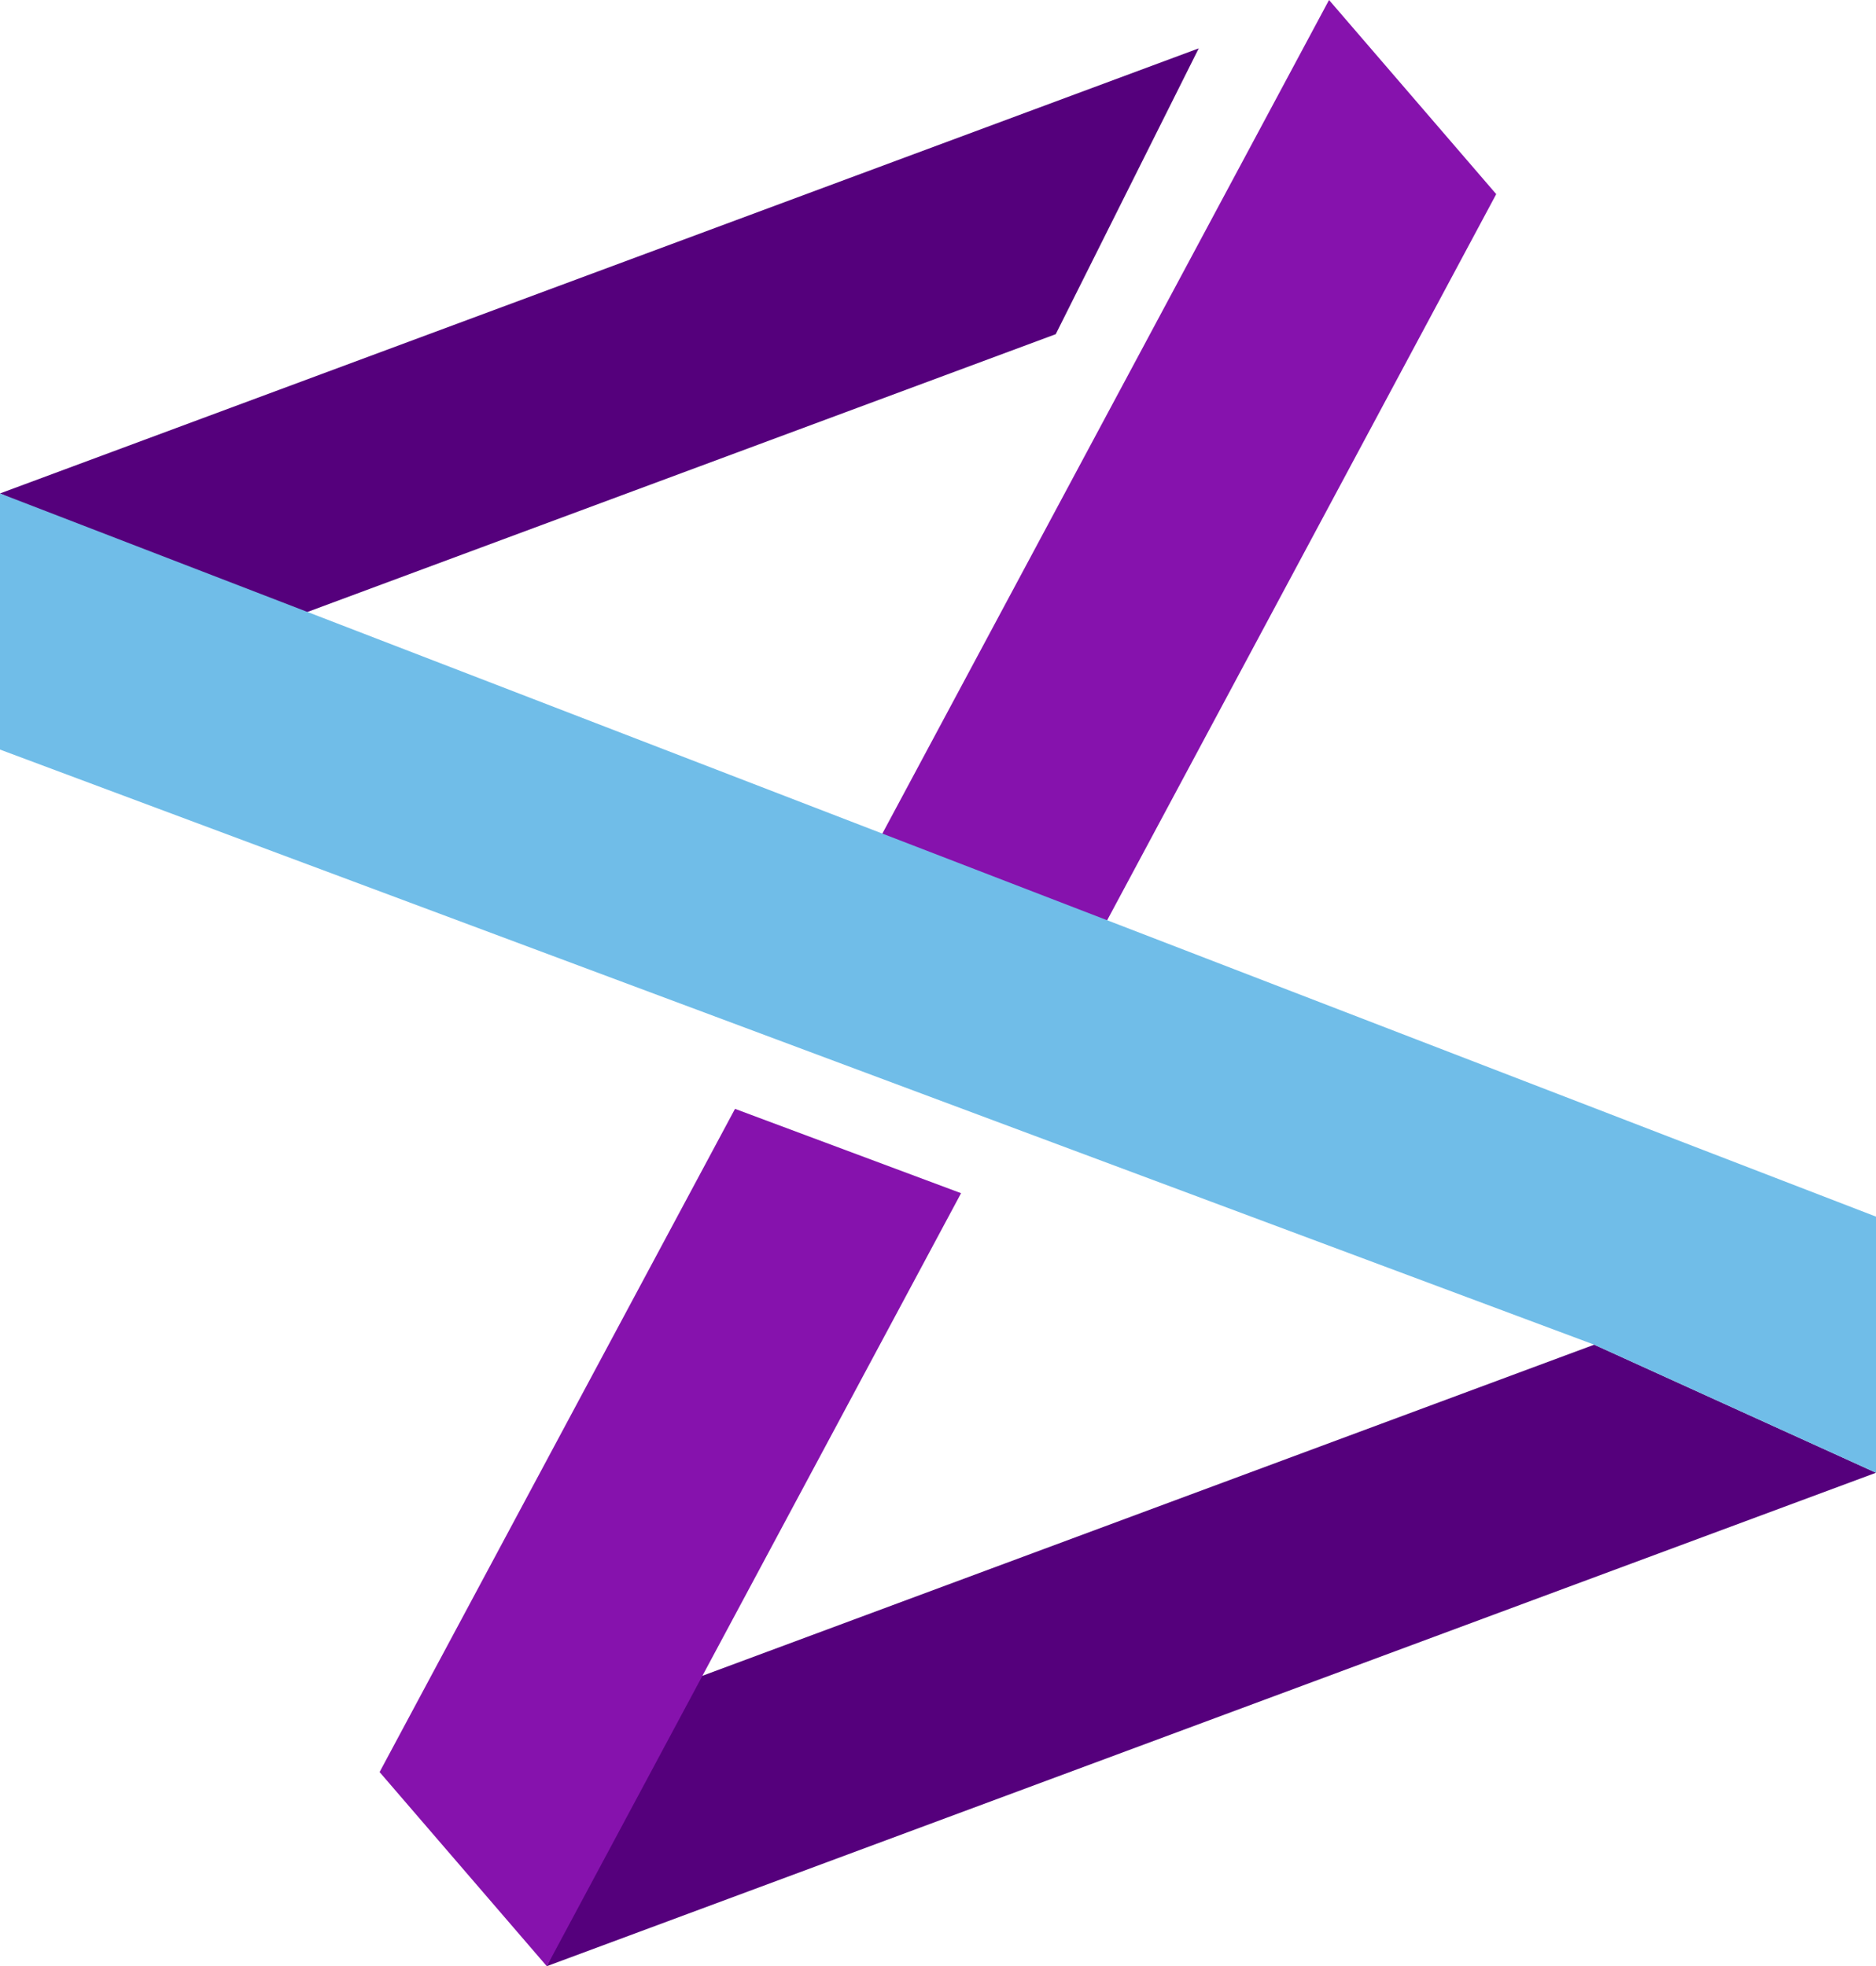
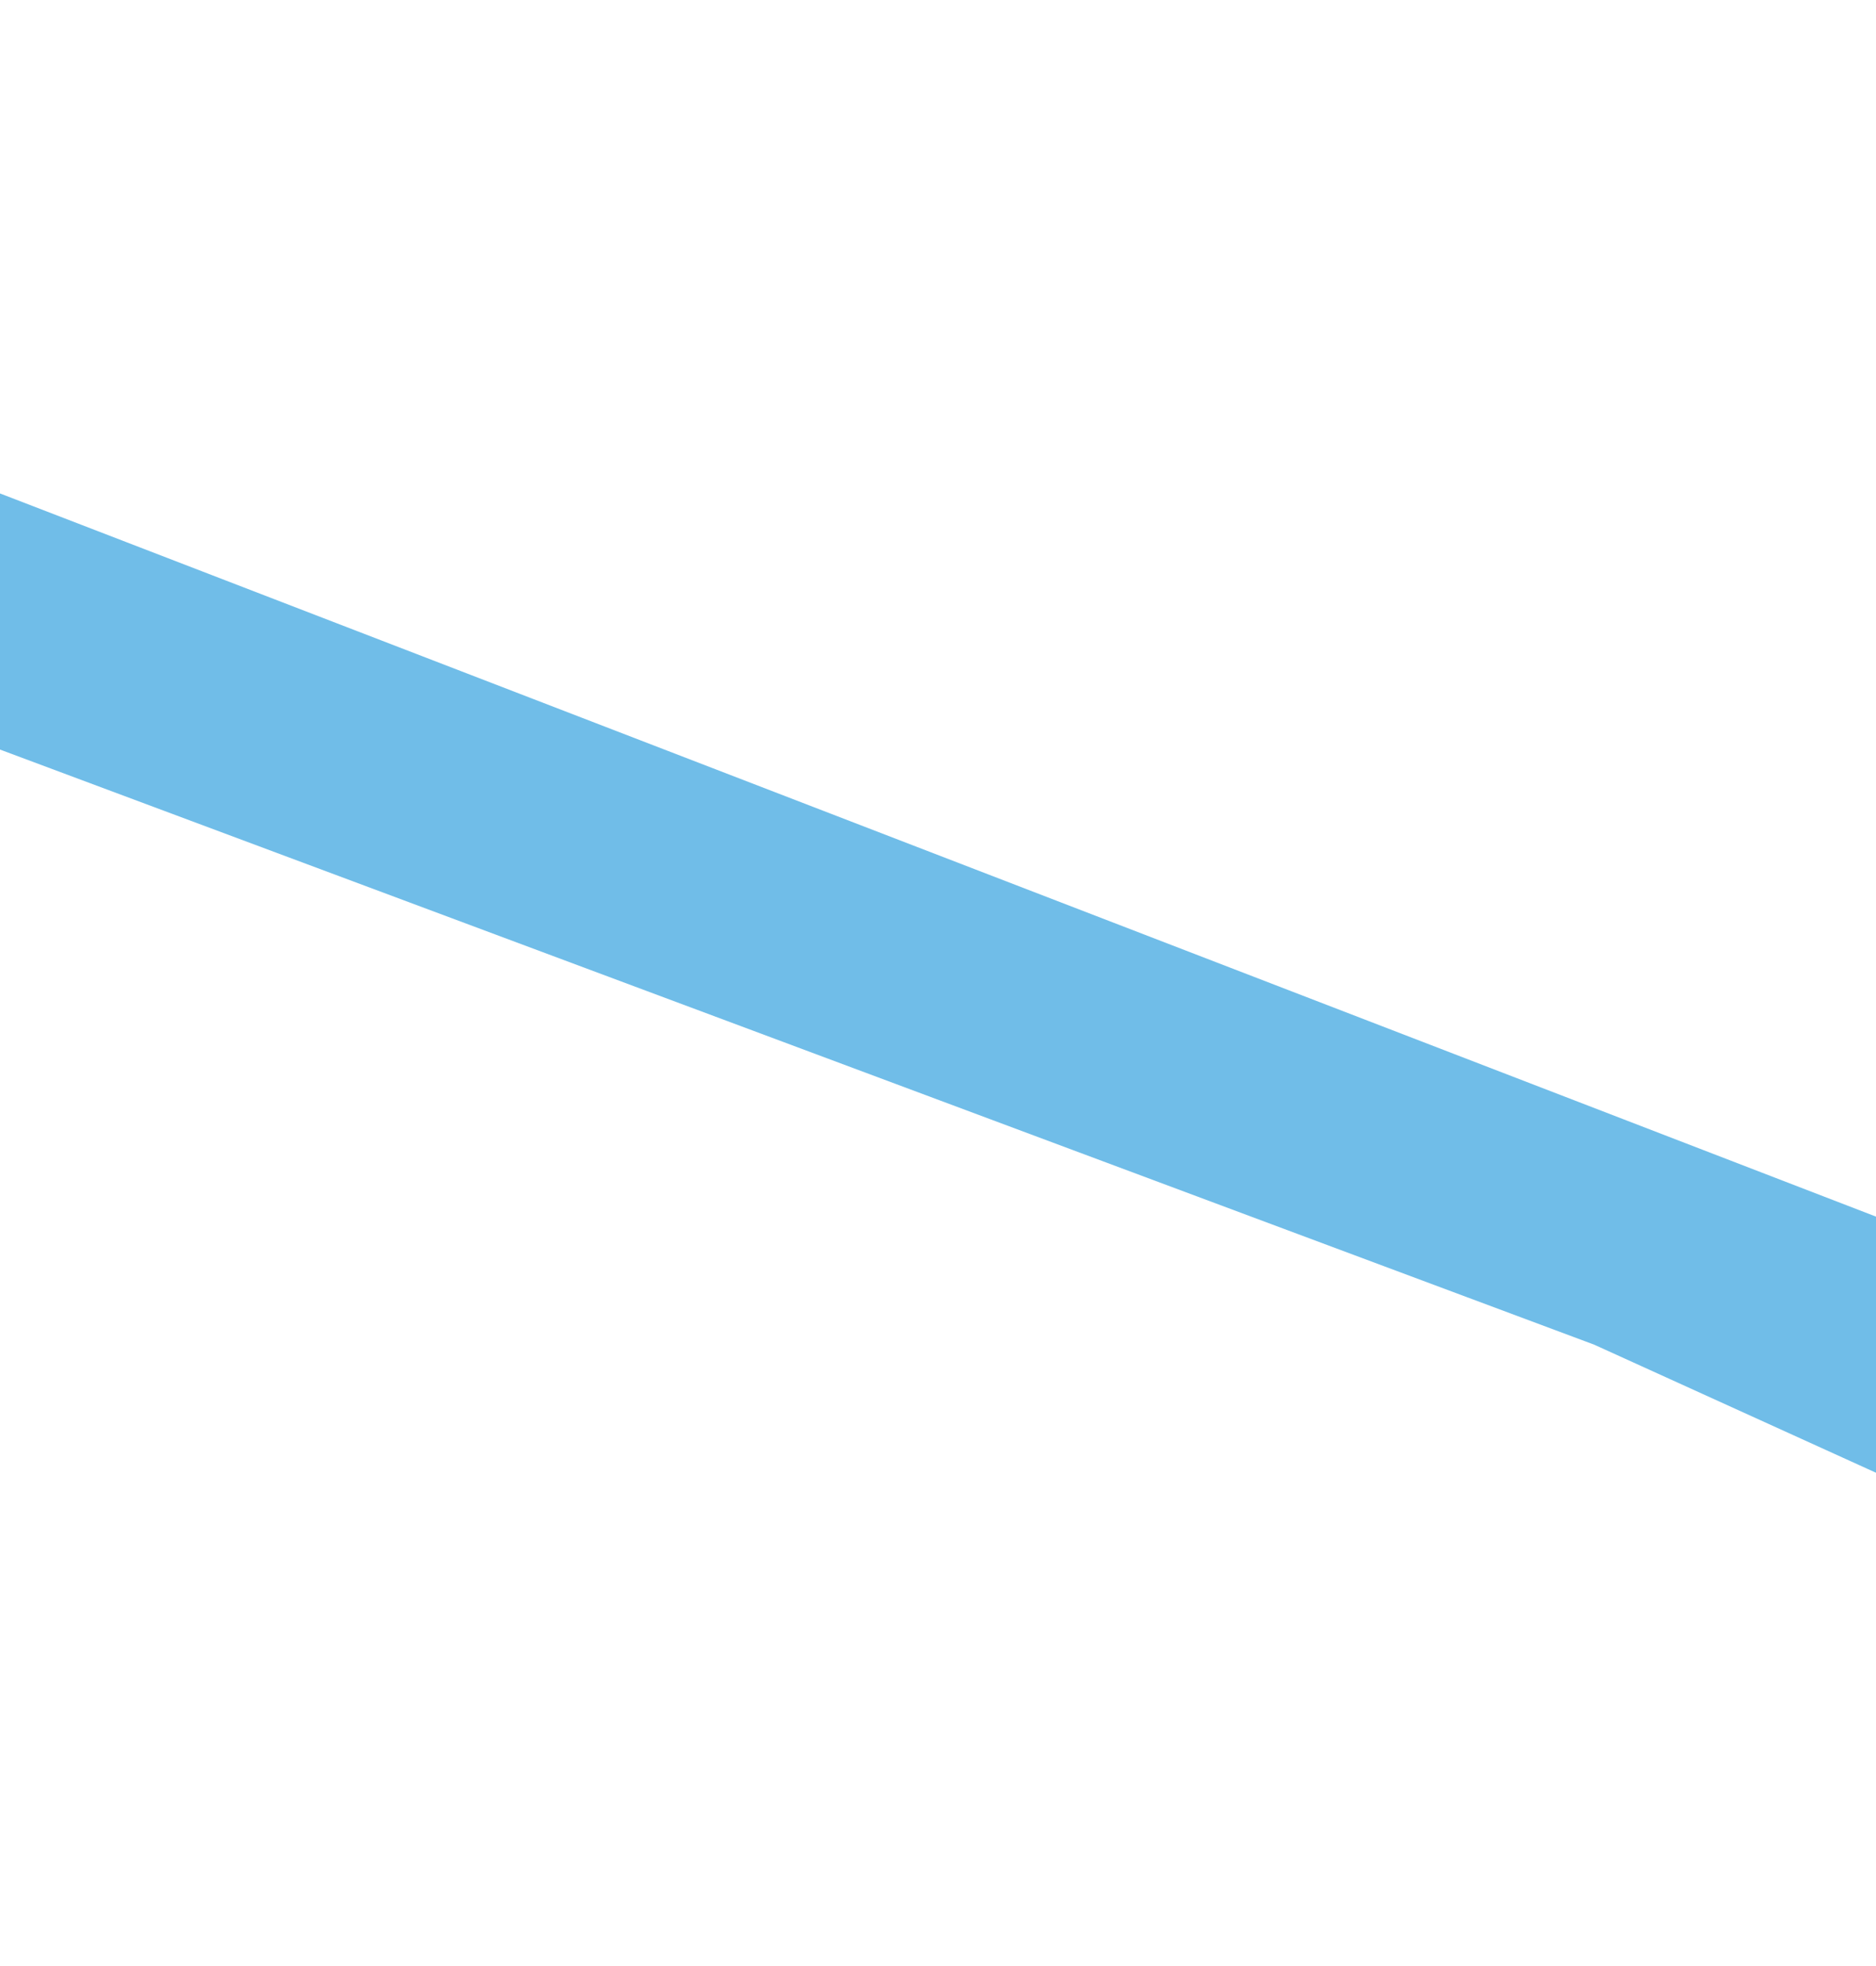
<svg xmlns="http://www.w3.org/2000/svg" id="OBJECTS" viewBox="0 0 101.66 106.55">
  <defs>
    <style>.cls-1{fill:#55007c;}.cls-2{fill:#8612ad;}.cls-3{fill:#70bde8;}</style>
  </defs>
-   <polygon class="cls-1" points="64.96 2.62 0 26.74 15.27 33.68 57.21 18.11 64.96 2.62" />
-   <polygon class="cls-1" points="36.67 91.33 29.63 106.55 101.66 79.81 86.39 72.87 36.67 91.33" />
-   <polygon class="cls-2" points="57.96 53.67 81.08 10.52 72.02 0 45.78 48.97 57.96 53.67" />
-   <polygon class="cls-2" points="39.83 60.09 20.57 96.03 29.63 106.55 52.08 64.66 39.83 60.09" />
  <polygon class="cls-3" points="0 26.74 101.66 65.93 101.66 79.81 86.39 72.87 0 40.62 0 26.74" />
</svg>